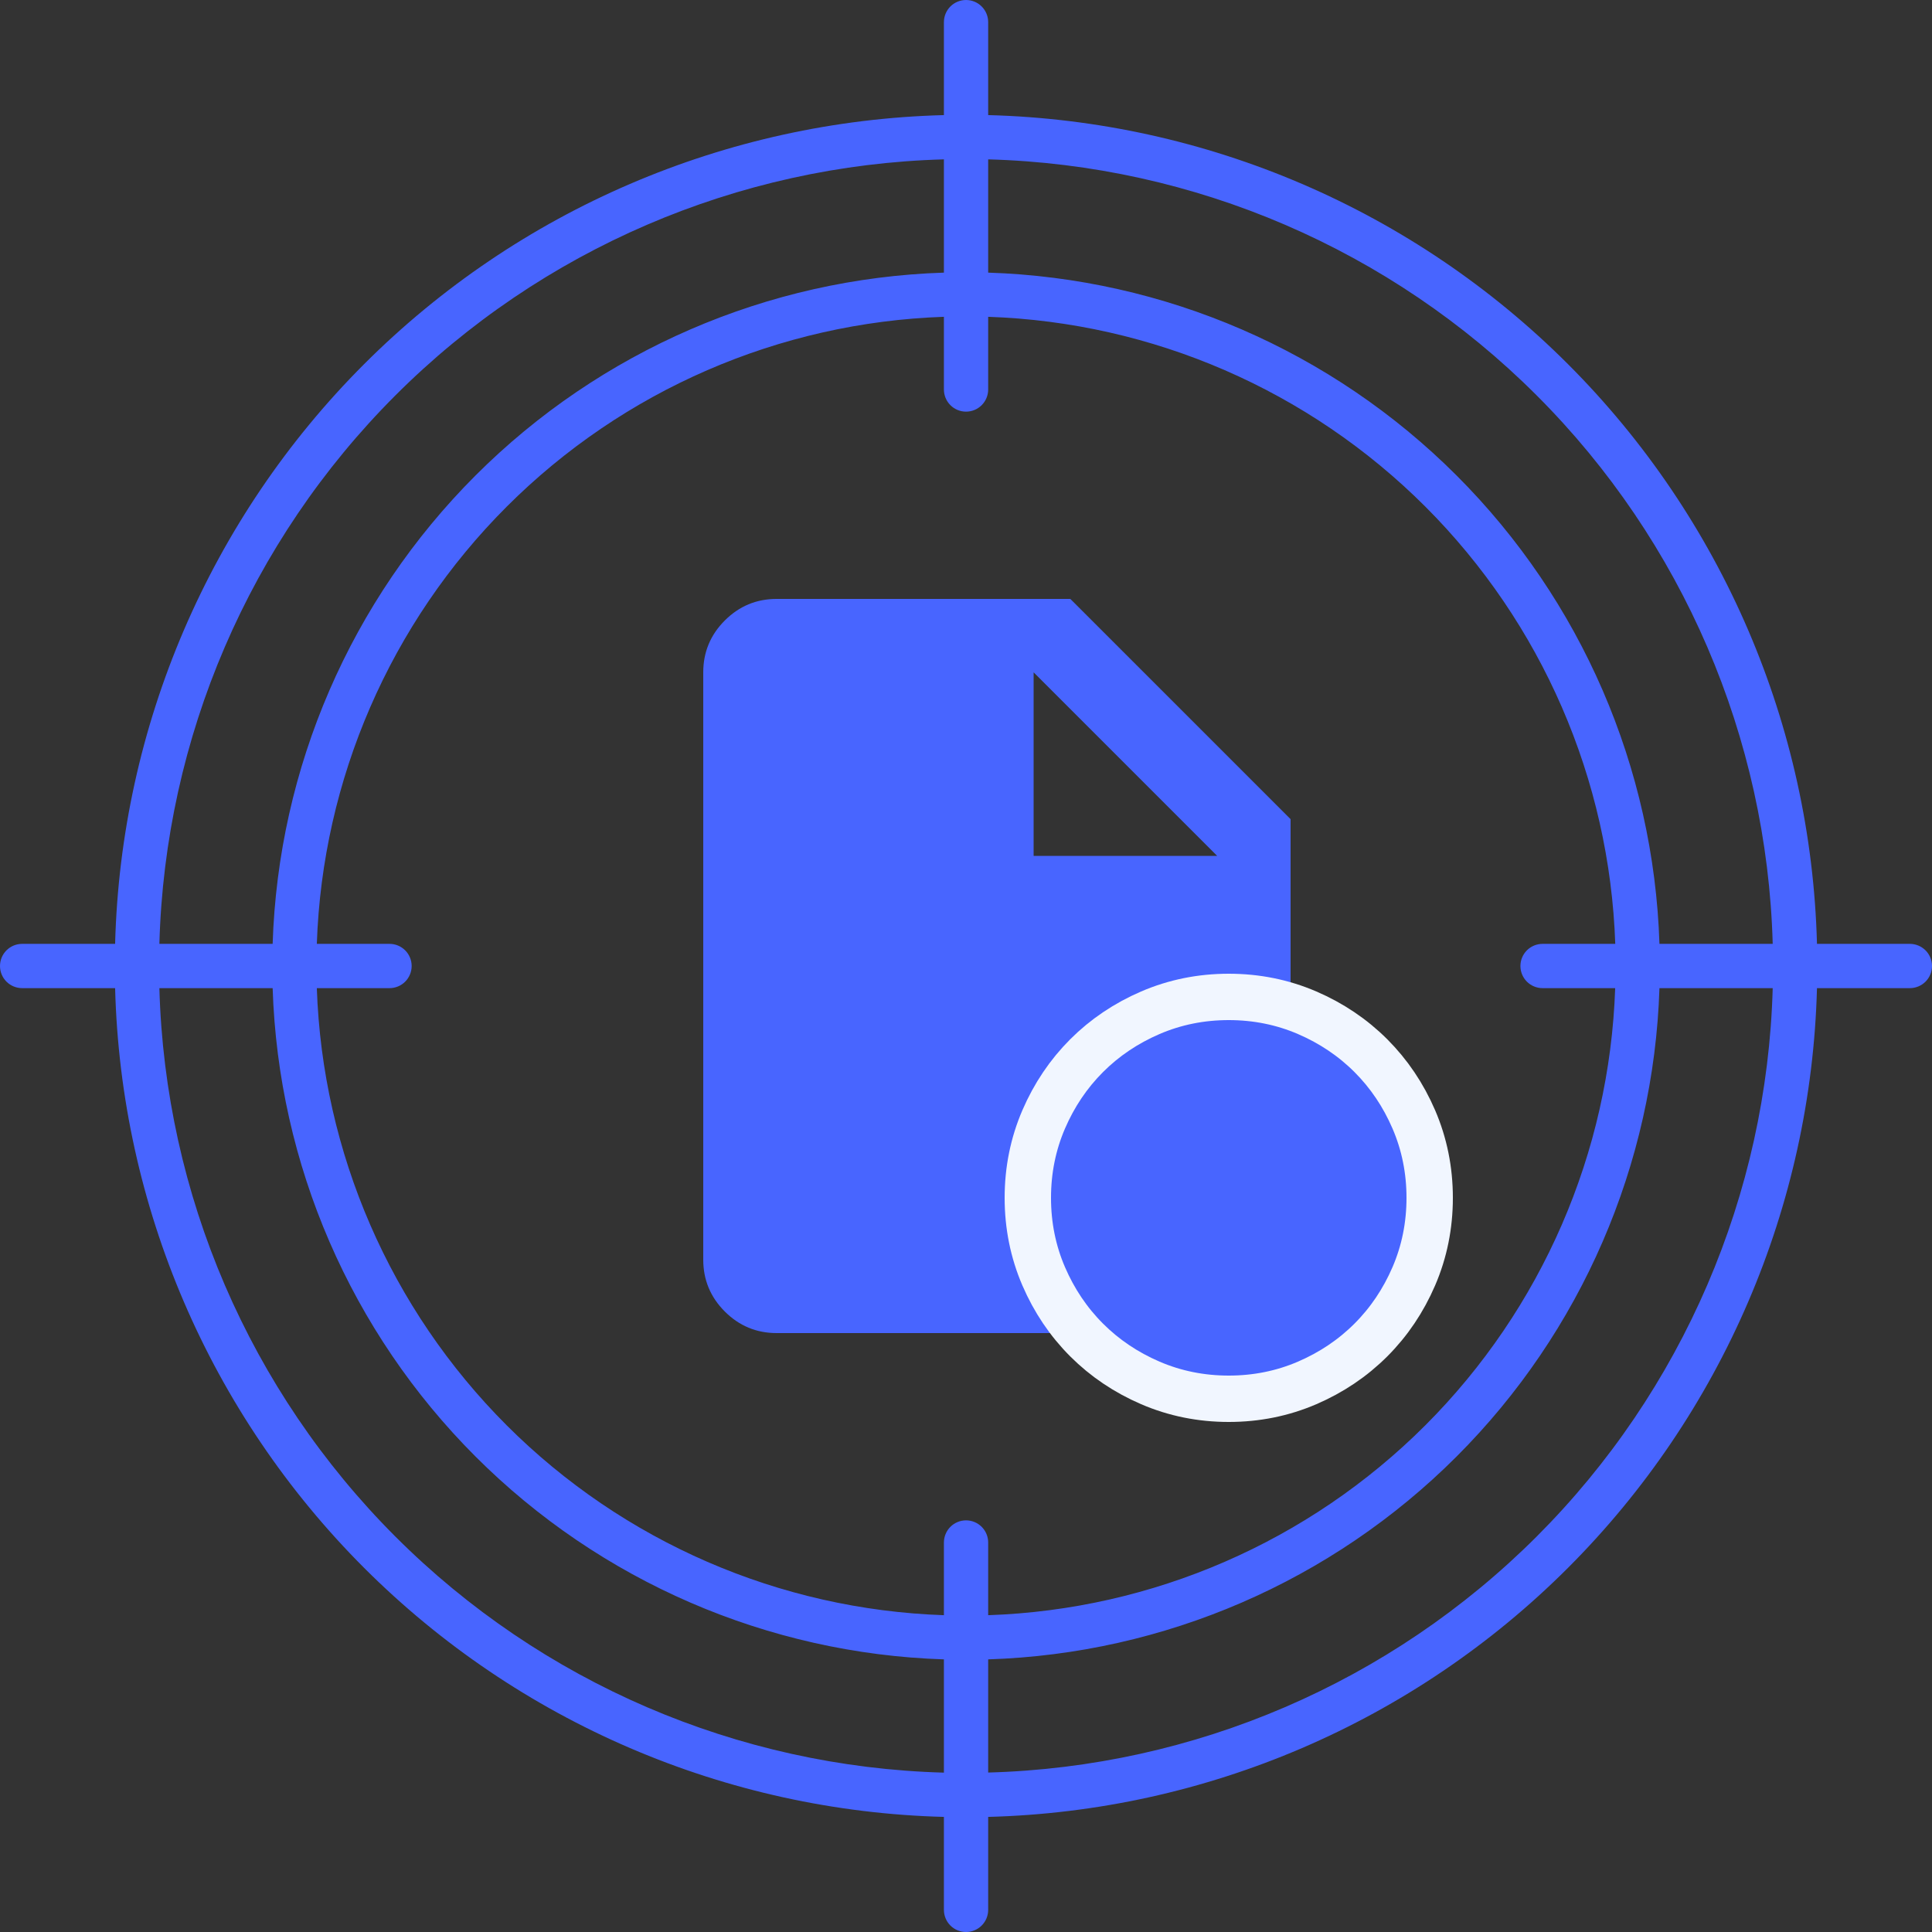
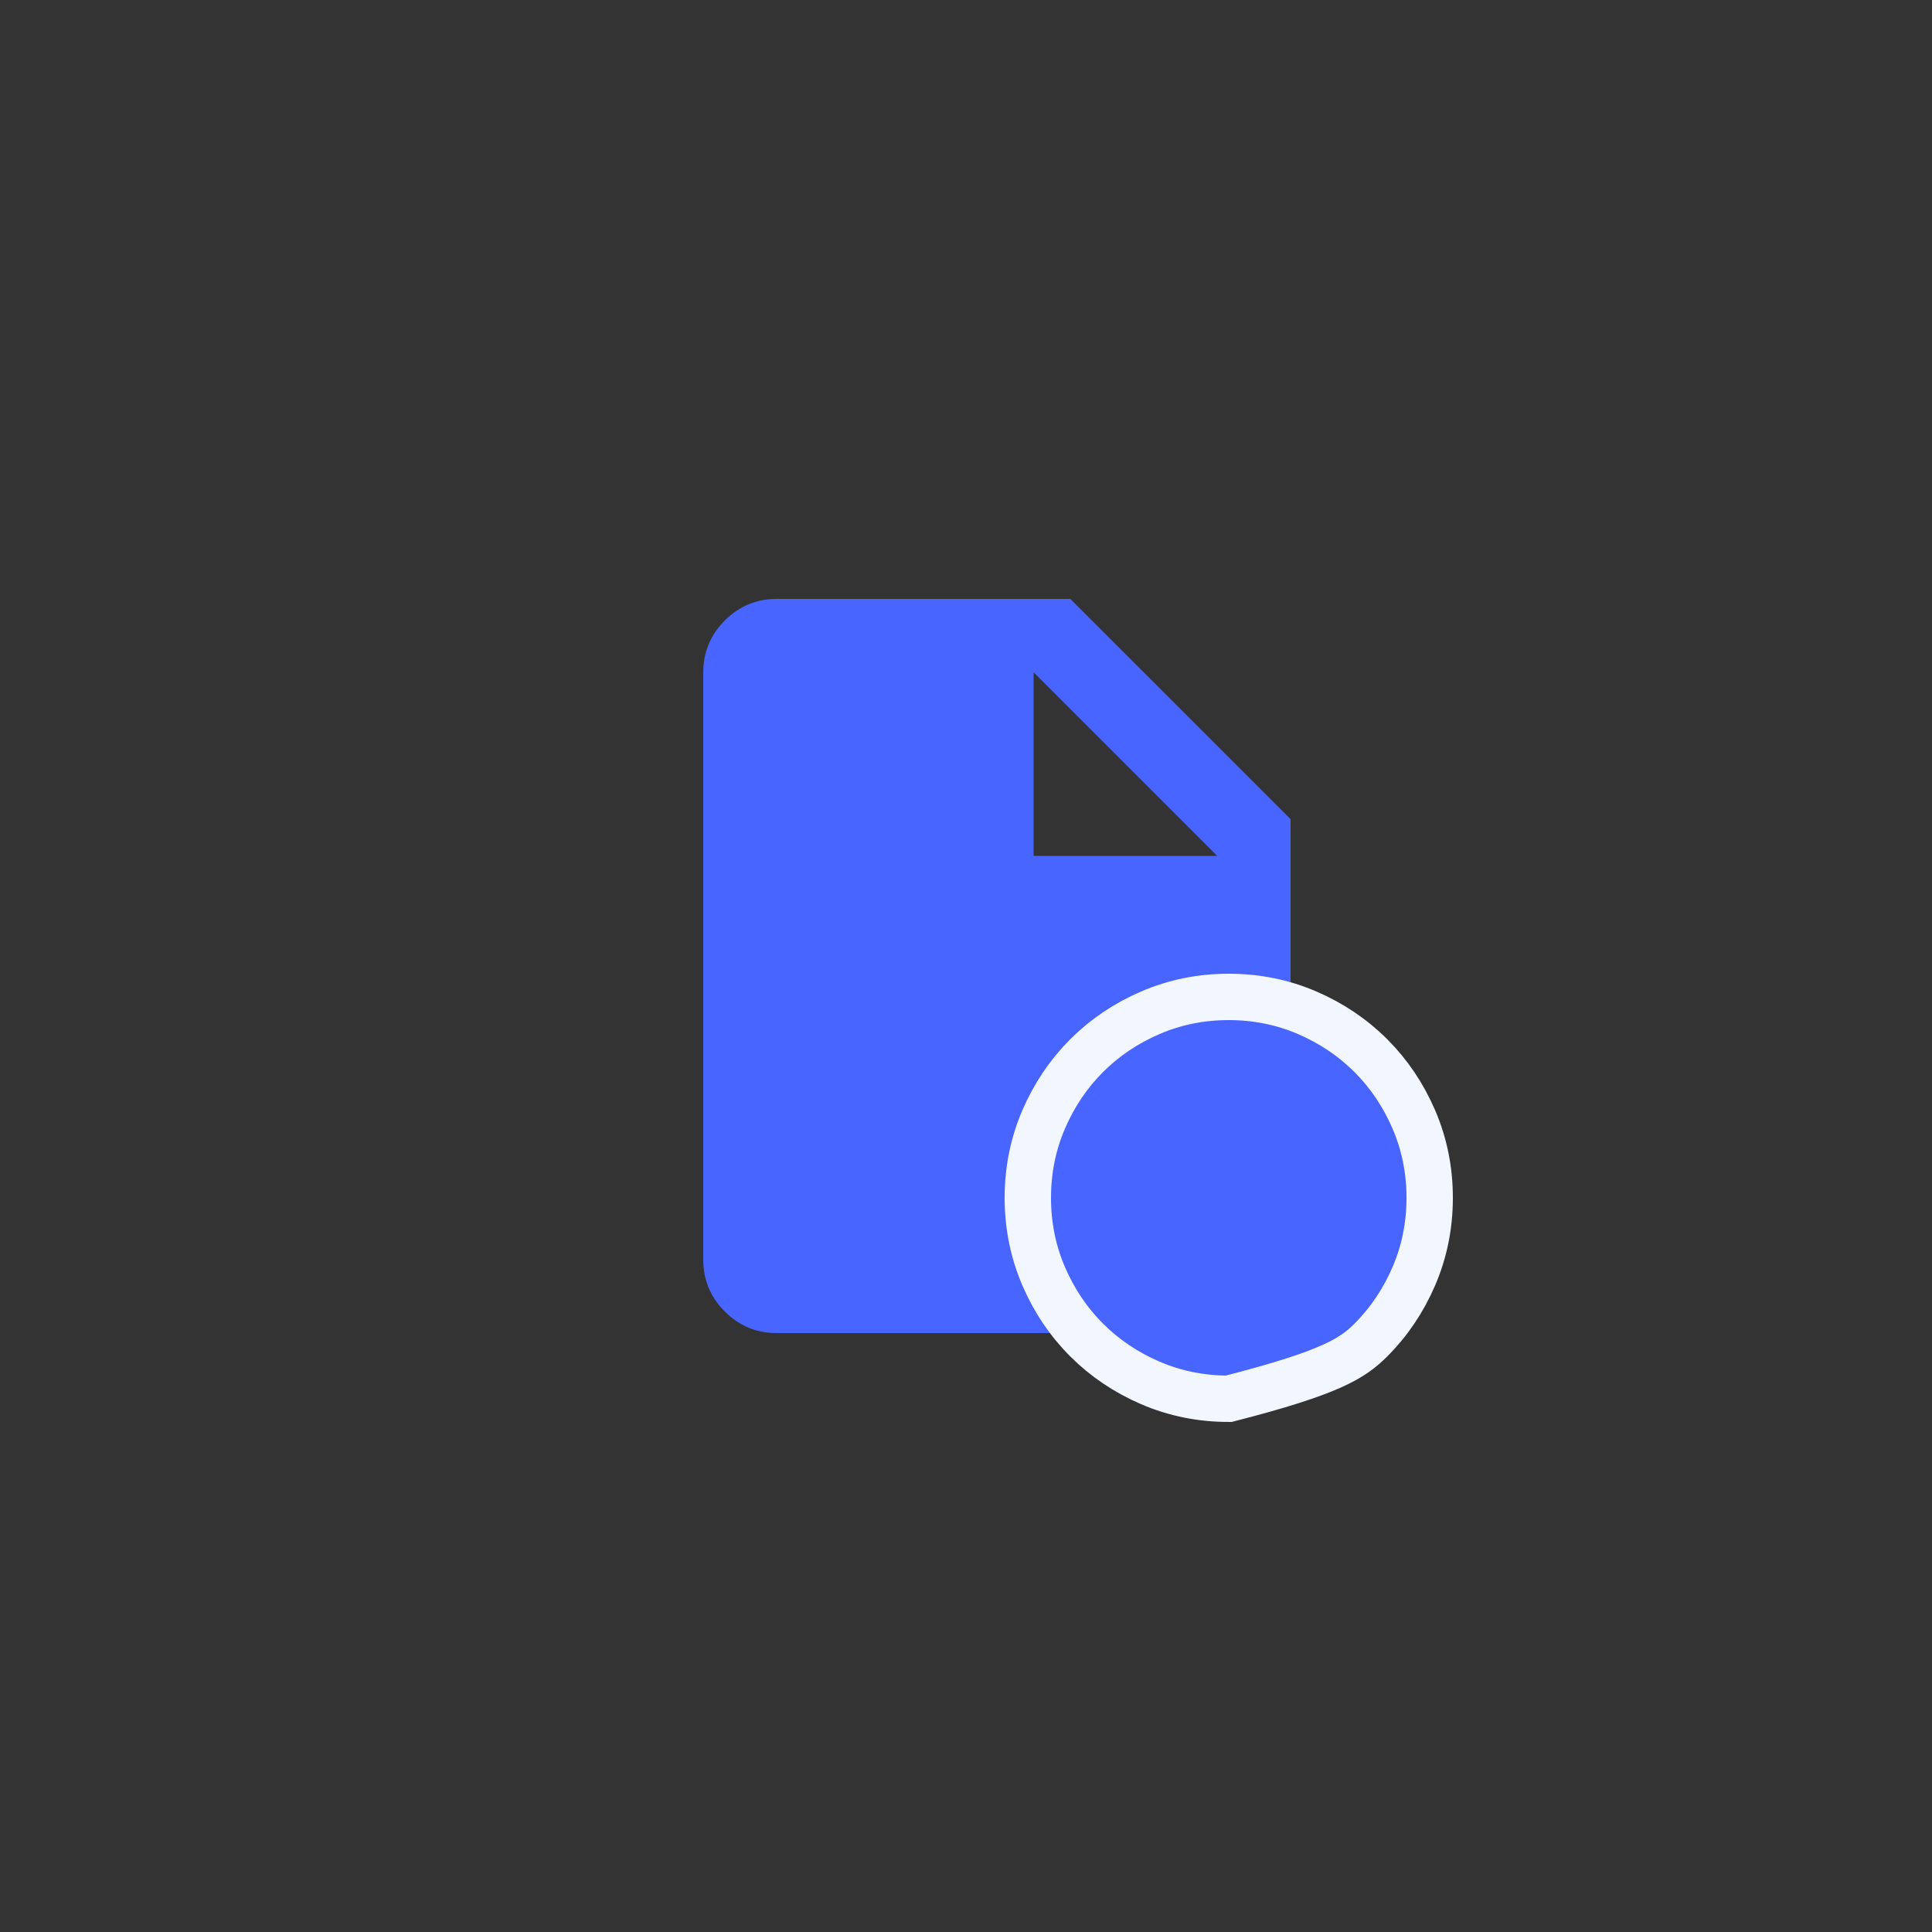
<svg xmlns="http://www.w3.org/2000/svg" width="125" height="125" viewBox="0 0 125 125" fill="none">
  <rect x="0" y="0" width="125" height="125" fill="#333333" stroke="none" />
-   <path fill-rule="evenodd" clip-rule="evenodd" d="M10.312 61.068H17.64C18.005 49.666 22.698 38.83 30.765 30.764C38.832 22.697 49.668 18.004 61.071 17.639V10.311C47.724 10.676 35.024 16.141 25.583 25.582C16.142 35.023 10.677 47.722 10.312 61.068ZM61.071 114.689V107.361C49.668 106.996 38.832 102.303 30.765 94.237C22.698 86.17 18.005 75.334 17.64 63.932H10.312C10.677 77.278 16.142 89.977 25.583 99.418C35.024 108.859 47.724 114.324 61.071 114.689ZM107.366 61.068C107.001 49.666 102.308 38.83 94.241 30.764C86.174 22.697 75.338 18.004 63.935 17.639V10.311C77.282 10.676 89.981 16.141 99.423 25.582C108.864 35.023 114.329 47.722 114.694 61.068H107.366ZM104.502 63.932C104.139 74.576 99.749 84.685 92.219 92.216C84.688 99.747 74.579 104.139 63.935 104.503V99.799C63.935 99.611 63.898 99.424 63.826 99.251C63.754 99.077 63.648 98.919 63.515 98.786C63.382 98.653 63.224 98.548 63.051 98.476C62.877 98.404 62.691 98.367 62.503 98.367C62.315 98.367 62.129 98.404 61.955 98.476C61.781 98.548 61.623 98.653 61.49 98.786C61.357 98.919 61.252 99.077 61.18 99.251C61.108 99.424 61.071 99.611 61.071 99.799V104.503C50.426 104.14 40.315 99.749 32.783 92.218C25.252 84.687 20.861 74.577 20.498 63.932H25.203C25.582 63.932 25.947 63.781 26.215 63.513C26.484 63.244 26.634 62.88 26.634 62.5C26.634 62.12 26.484 61.756 26.215 61.487C25.947 61.219 25.582 61.068 25.203 61.068H20.498C20.861 50.423 25.252 40.313 32.783 32.782C40.315 25.251 50.426 20.86 61.071 20.497V25.201C61.071 25.581 61.222 25.945 61.49 26.214C61.759 26.483 62.123 26.633 62.503 26.633C62.883 26.633 63.247 26.483 63.515 26.214C63.784 25.945 63.935 25.581 63.935 25.201V20.497C74.58 20.86 84.69 25.251 92.222 32.782C99.754 40.313 104.145 50.423 104.507 61.068H99.803C99.423 61.068 99.059 61.219 98.79 61.487C98.522 61.756 98.371 62.12 98.371 62.5C98.371 62.88 98.522 63.244 98.79 63.513C99.059 63.781 99.423 63.932 99.803 63.932H104.502ZM114.688 63.932H107.366C107.001 75.334 102.308 86.17 94.241 94.237C86.174 102.303 75.338 106.996 63.935 107.361V114.683C77.281 114.318 89.98 108.854 99.421 99.415C108.862 89.975 114.327 77.277 114.694 63.932H114.688ZM123.568 61.068C123.756 61.068 123.942 61.105 124.116 61.177C124.29 61.249 124.448 61.355 124.581 61.487C124.714 61.62 124.819 61.778 124.891 61.952C124.963 62.126 125 62.312 125 62.5C125 62.688 124.963 62.874 124.891 63.048C124.819 63.222 124.714 63.38 124.581 63.513C124.448 63.645 124.29 63.751 124.116 63.823C123.942 63.895 123.756 63.932 123.568 63.932H117.558C117.191 78.037 111.424 91.464 101.446 101.442C91.468 111.419 78.041 117.186 63.935 117.553V123.568C63.935 123.948 63.784 124.312 63.515 124.581C63.247 124.849 62.883 125 62.503 125C62.123 125 61.759 124.849 61.49 124.581C61.222 124.312 61.071 123.948 61.071 123.568V117.553C46.965 117.186 33.537 111.419 23.559 101.442C13.582 91.464 7.814 78.037 7.448 63.932H1.432C1.052 63.932 0.688 63.781 0.419 63.513C0.151 63.244 0 62.88 0 62.5C0 62.12 0.151 61.756 0.419 61.487C0.688 61.219 1.052 61.068 1.432 61.068H7.448C7.814 46.963 13.582 33.536 23.559 23.558C33.537 13.581 46.965 7.814 61.071 7.447V1.432C61.071 1.052 61.222 0.688 61.49 0.419C61.759 0.151 62.123 0 62.503 0C62.883 0 63.247 0.151 63.515 0.419C63.784 0.688 63.935 1.052 63.935 1.432V7.447C78.041 7.814 91.468 13.581 101.446 23.558C111.424 33.536 117.191 46.963 117.558 61.068H123.568Z" fill="#4865FF" />
  <path d="M50.25 86.25C48.944 86.25 47.825 85.785 46.895 84.855C45.965 83.924 45.5 82.806 45.5 81.5V43.5C45.5 42.194 45.965 41.075 46.895 40.145C47.825 39.215 48.944 38.75 50.25 38.75H69.25L83.5 53V81.5C83.5 82.806 83.035 83.924 82.105 84.855C81.174 85.785 80.056 86.25 78.75 86.25H50.25ZM66.875 55.375H78.75L66.875 43.5V55.375Z" fill="#4865FF" />
-   <path d="M91.472 82.579C92.16 80.984 92.5 79.286 92.5 77.5C92.5 75.714 92.16 74.016 91.472 72.421C90.796 70.855 89.871 69.478 88.697 68.303C87.522 67.129 86.145 66.204 84.579 65.528C82.984 64.84 81.286 64.5 79.5 64.5C77.714 64.5 76.016 64.84 74.421 65.528C72.855 66.204 71.478 67.129 70.303 68.303C69.129 69.478 68.204 70.855 67.528 72.421C66.84 74.016 66.5 75.714 66.5 77.5C66.5 79.286 66.84 80.984 67.528 82.579C68.204 84.145 69.129 85.522 70.303 86.697C71.478 87.871 72.855 88.796 74.421 89.472C76.016 90.16 77.714 90.5 79.5 90.5C81.286 90.5 82.984 90.16 84.579 89.472C86.145 88.796 87.522 87.871 88.697 86.697C89.871 85.522 90.796 84.145 91.472 82.579Z" fill="#4865FF" stroke="#F1F6FF" stroke-width="3" />
+   <path d="M91.472 82.579C92.16 80.984 92.5 79.286 92.5 77.5C92.5 75.714 92.16 74.016 91.472 72.421C90.796 70.855 89.871 69.478 88.697 68.303C87.522 67.129 86.145 66.204 84.579 65.528C82.984 64.84 81.286 64.5 79.5 64.5C77.714 64.5 76.016 64.84 74.421 65.528C72.855 66.204 71.478 67.129 70.303 68.303C69.129 69.478 68.204 70.855 67.528 72.421C66.84 74.016 66.5 75.714 66.5 77.5C66.5 79.286 66.84 80.984 67.528 82.579C68.204 84.145 69.129 85.522 70.303 86.697C71.478 87.871 72.855 88.796 74.421 89.472C76.016 90.16 77.714 90.5 79.5 90.5C86.145 88.796 87.522 87.871 88.697 86.697C89.871 85.522 90.796 84.145 91.472 82.579Z" fill="#4865FF" stroke="#F1F6FF" stroke-width="3" />
</svg>